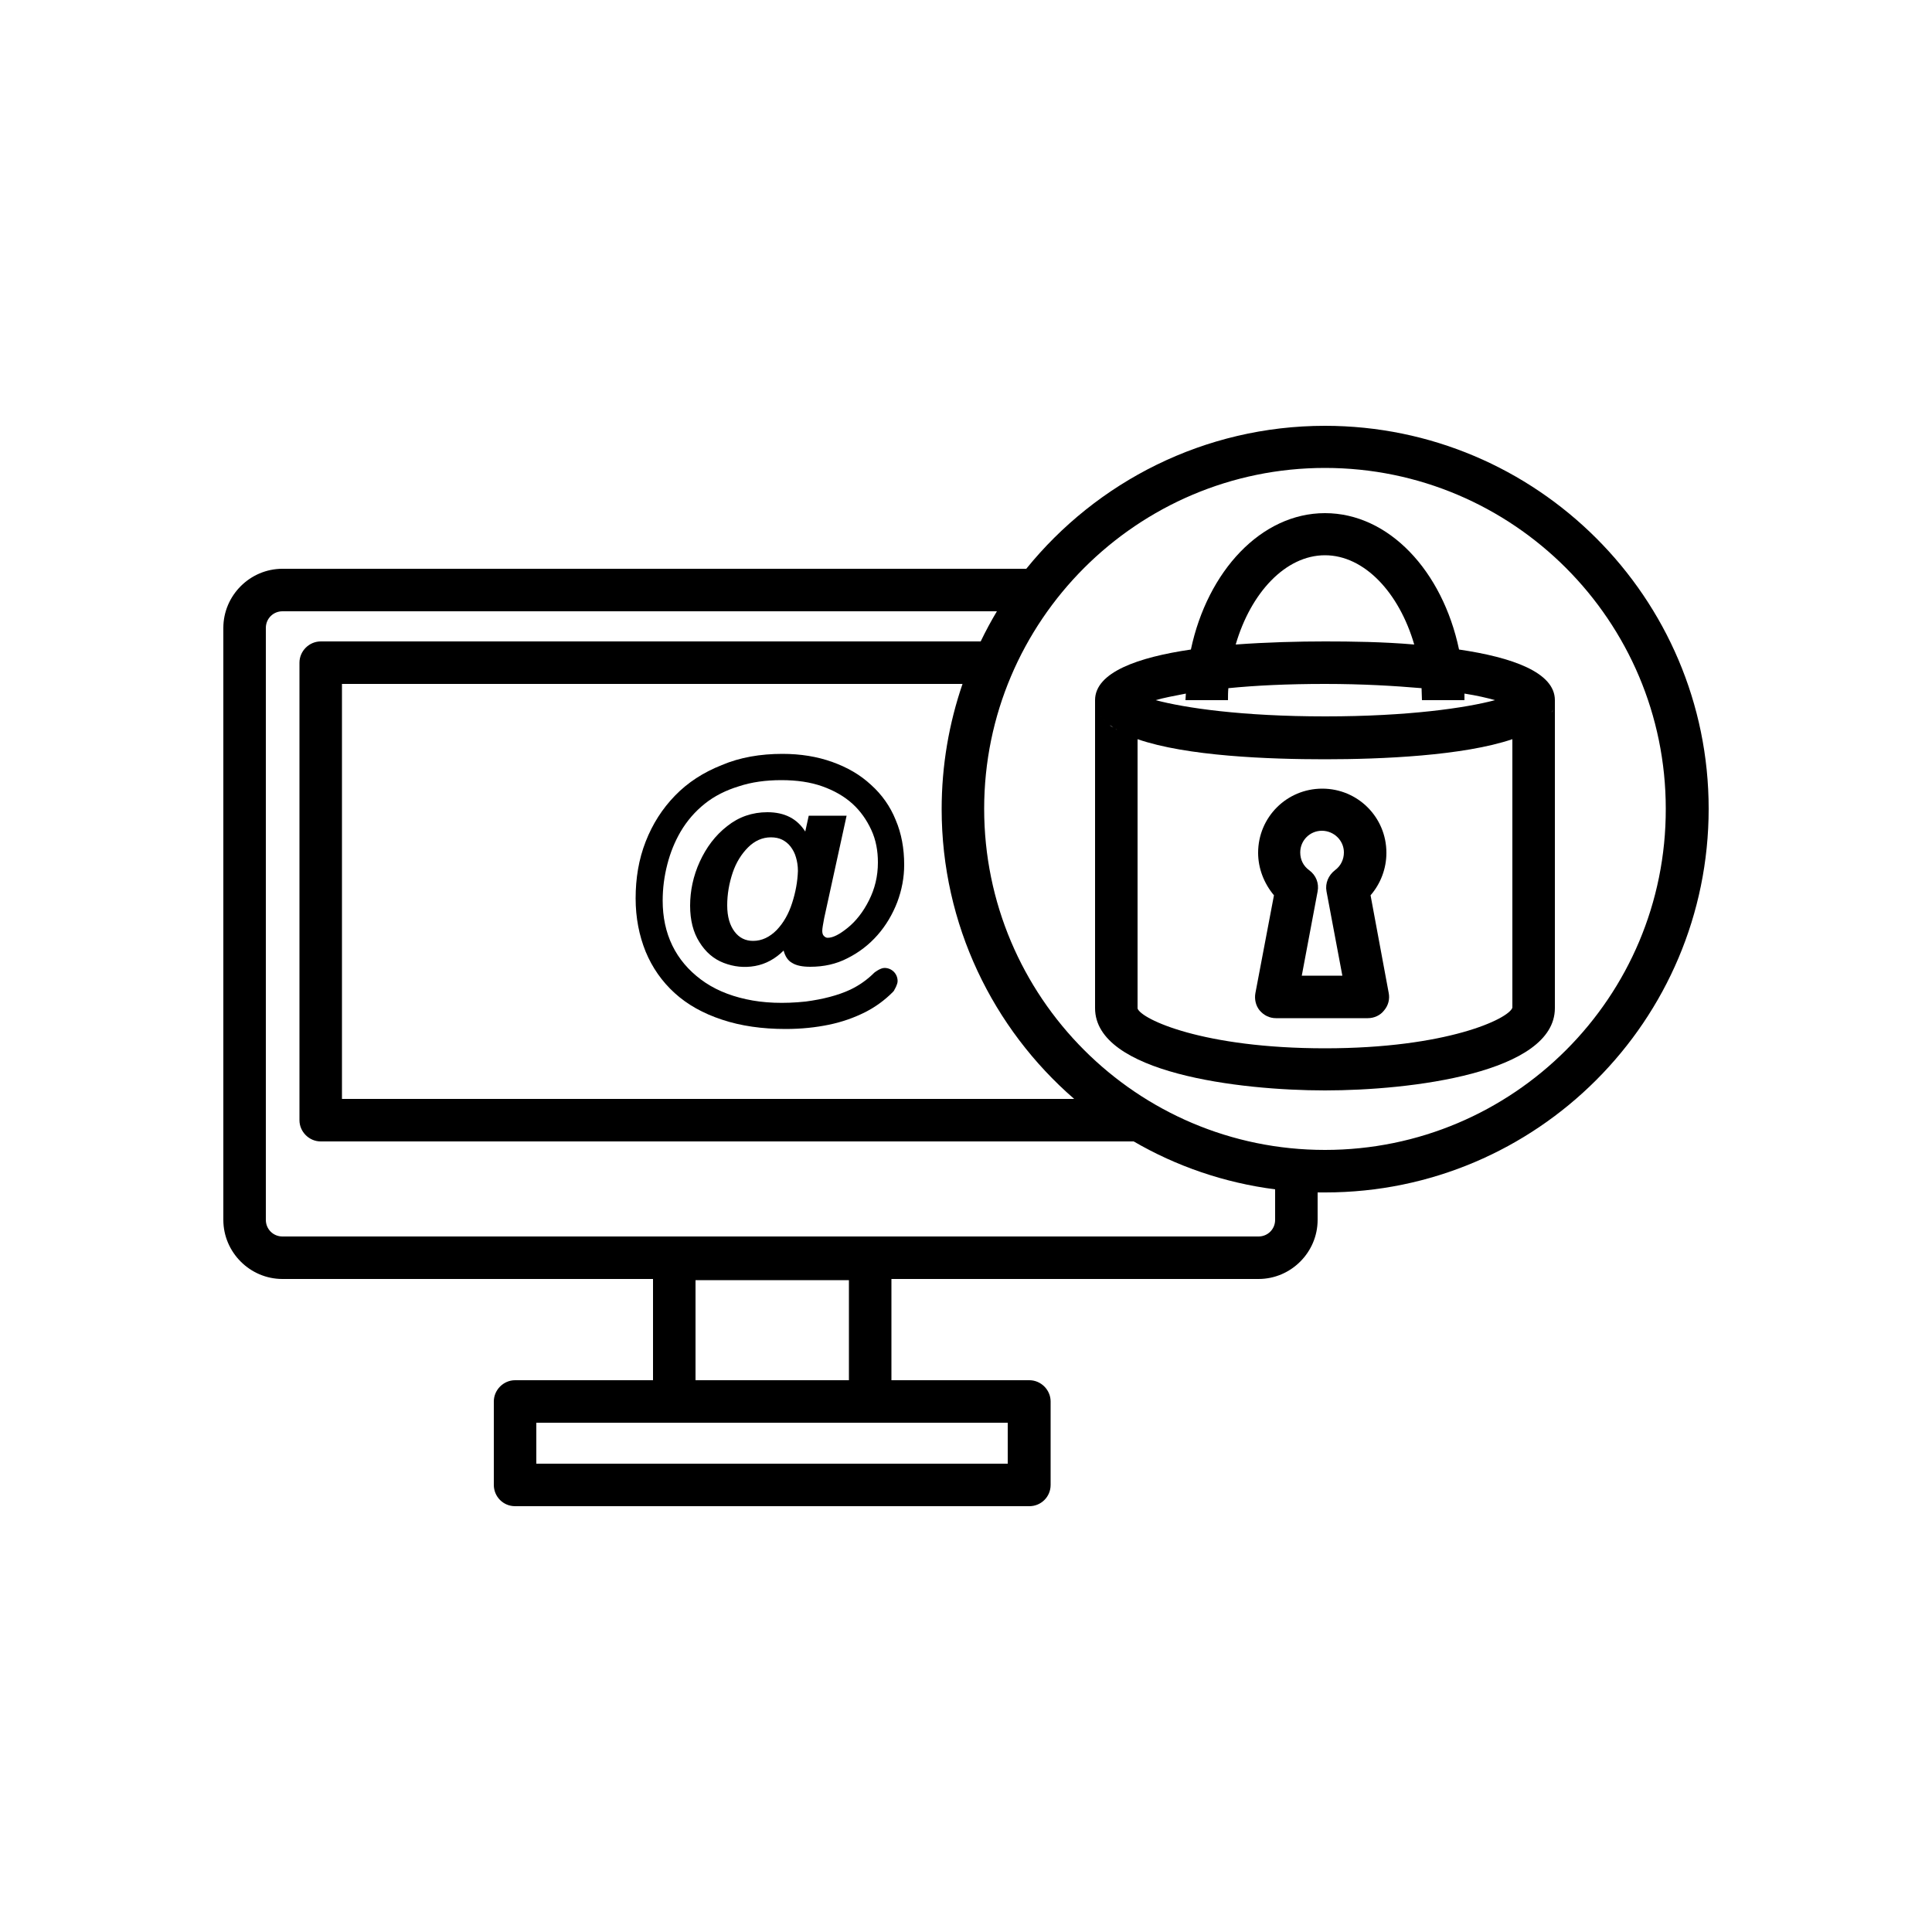
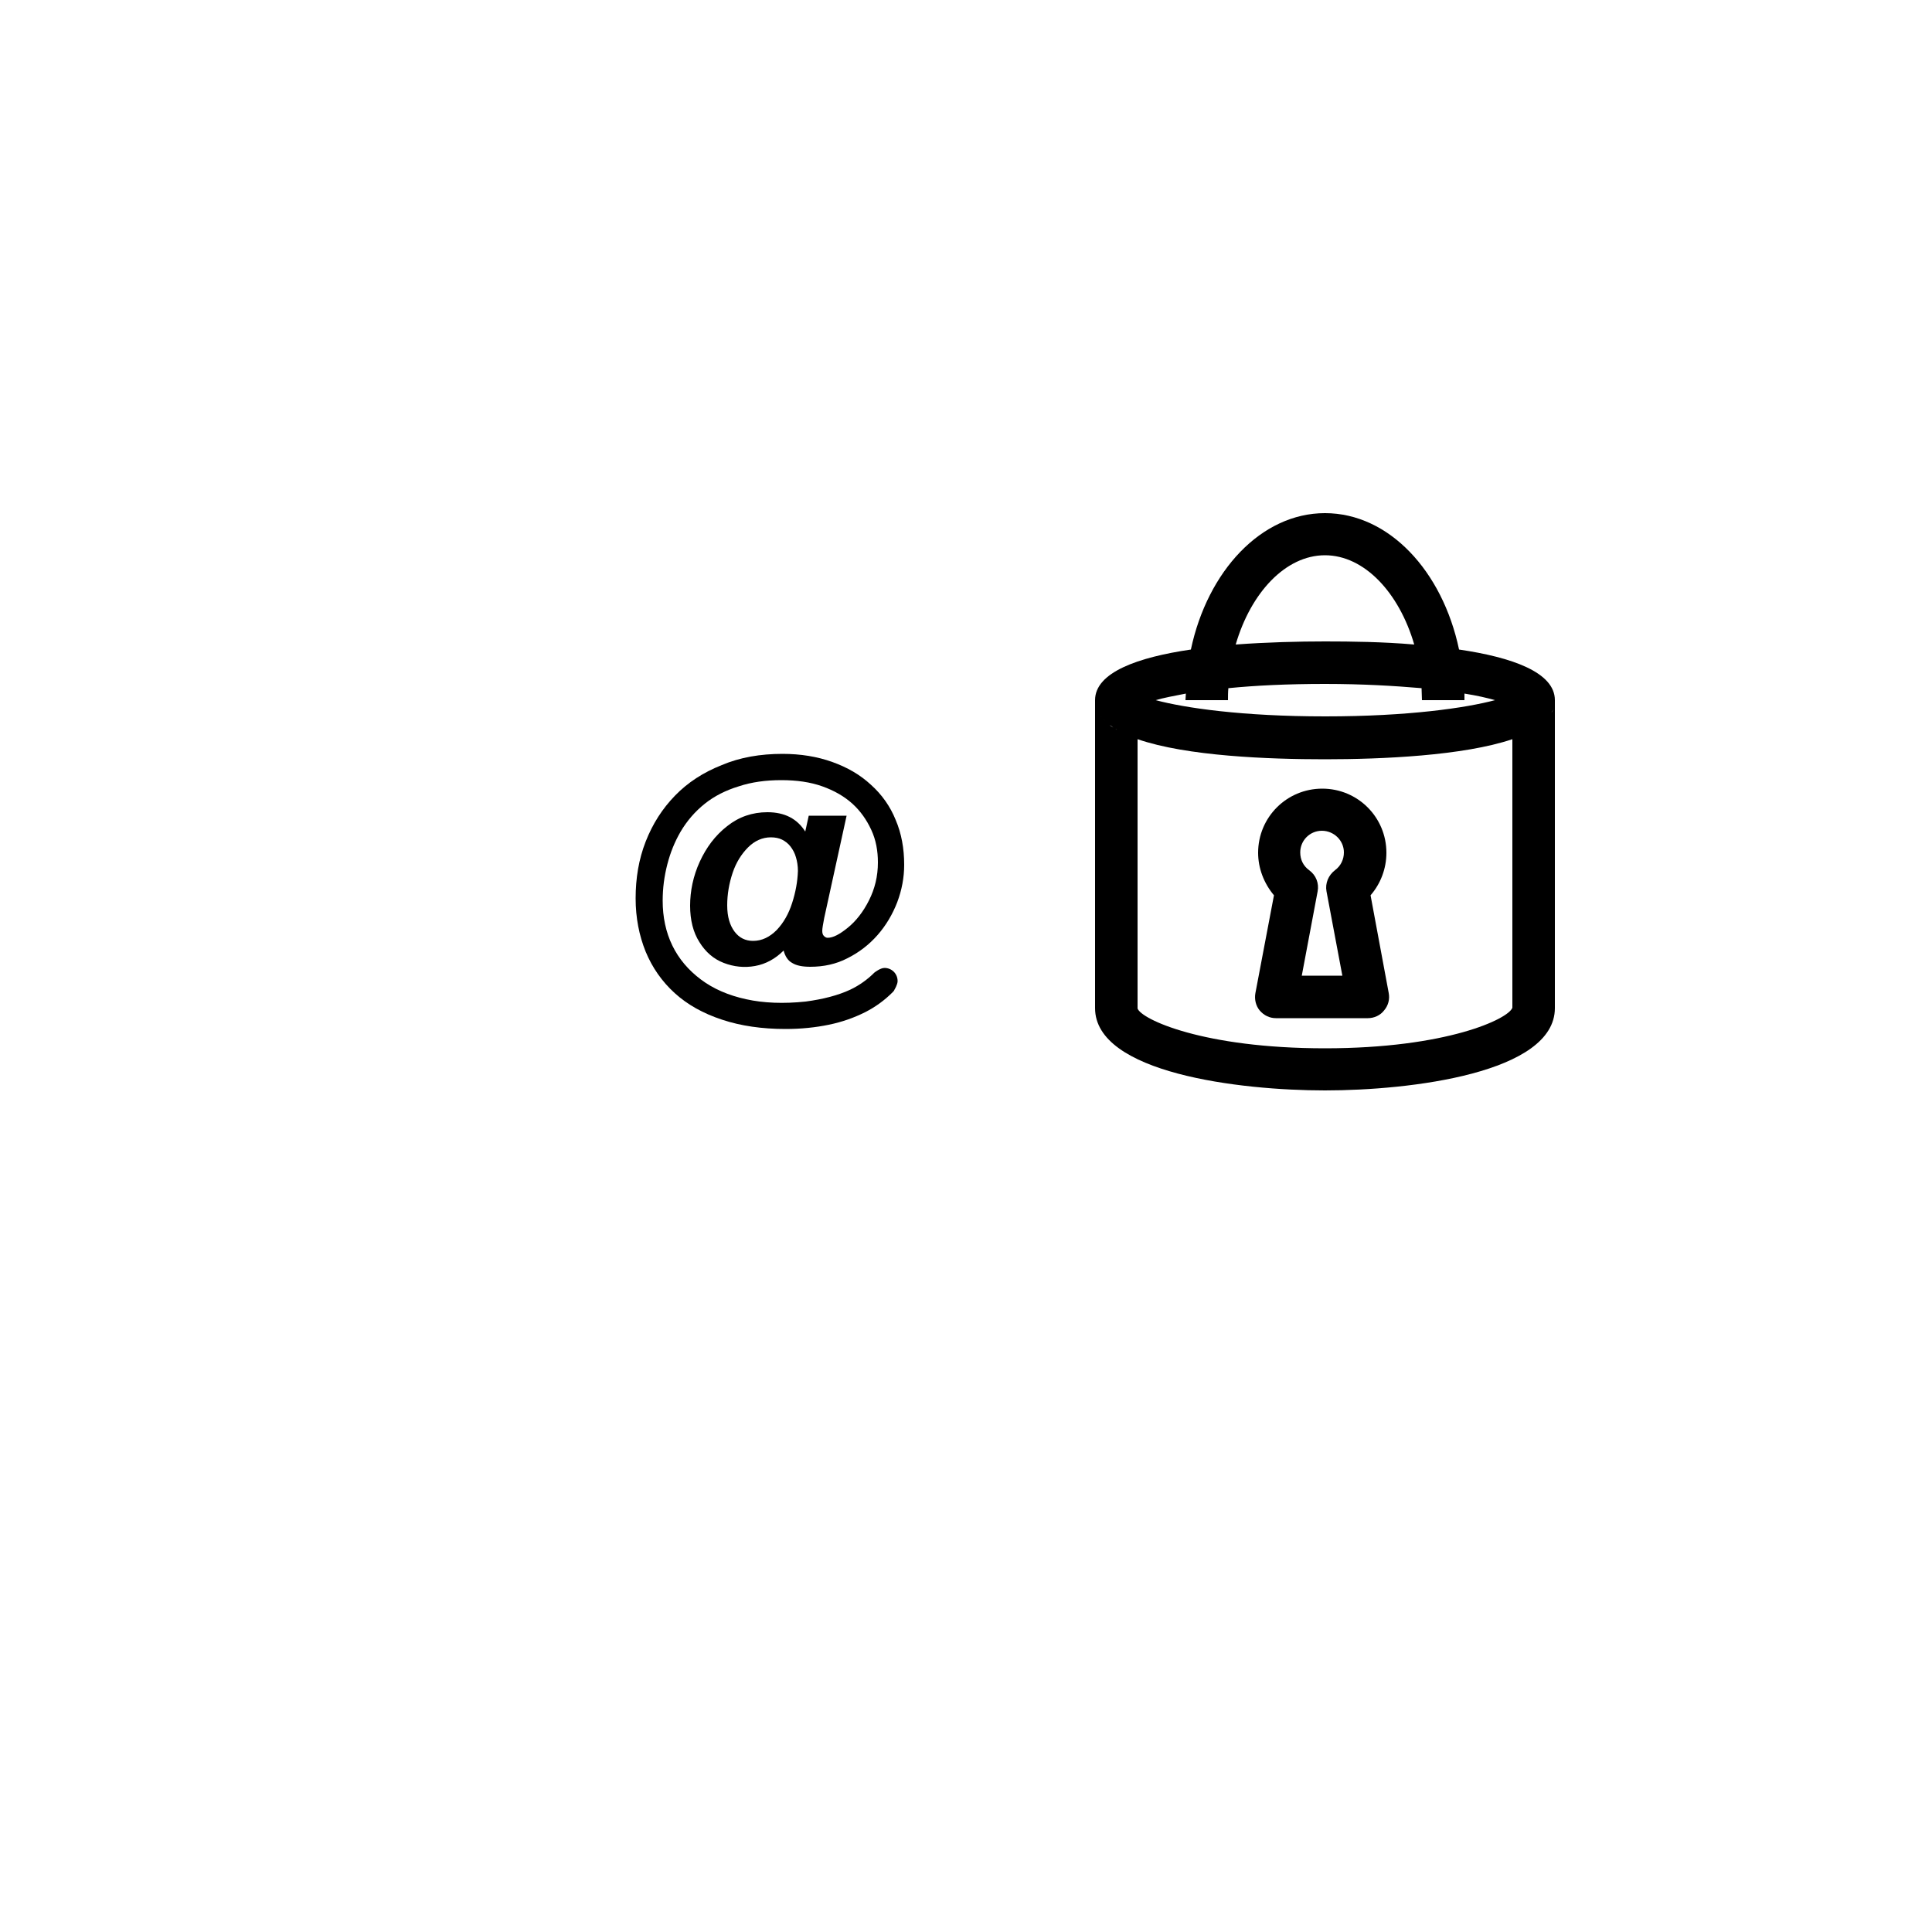
<svg xmlns="http://www.w3.org/2000/svg" version="1.0" viewBox="0 0 500 500">
  <style>.st0{display:none}.st1{display:inline}</style>
  <g id="_x37_._Seamless_integration:" class="st0">
    <g class="st1">
      <path d="M183.1 383.3h133.4c3.3 0 6-2.7 6-6 0-2.3-1.3-4.3-3.1-5.3l-32.7-24c-1-.7-2.3-1.2-3.5-1.2h-66.7c-1.3 0-2.5.4-3.6 1.2l-33.3 24.3c-2.1 1.5-3 4.3-2.2 6.7.8 2.6 3.1 4.3 5.7 4.3zm35.3-24.3h62.8l16.8 12.3h-96.4l16.8-12.3zM376.5 393.5H123c-3.3 0-6 2.7-6 6s2.7 6 6 6h253.5c3.3 0 6-2.7 6-6 .1-3.2-2.7-6-6-6zM412.5 94.4H87.8c-11.1 0-20.1 9-20.1 20.1v186.8c-.3.7-.4 1.4-.4 2.1v13.1c0 11.1 9 20.1 20.1 20.1h324.7c11.1 0 20.1-9 20.1-20.1v-10.8c.3-.7.4-1.4.4-2.1V114.5c.1-11.1-9-20.1-20.1-20.1zm7.7 222.1c0 4.4-3.6 8.1-8.1 8.1H87.4c-4.4 0-8-3.6-8-8.1v-6.9h340.8v6.9zm.4-19.1H79.8V114.5c0-4.4 3.6-8 8.1-8h324.7c4.4 0 8.1 3.6 8.1 8v182.9z" />
      <path d="M253.5 217c.2-.5.5-1.1.7-1.6.1-.1.1-.3.2-.4 3.2-8 5-16.8 5-25.9 0-9.2-1.8-18-5.1-26.1 0-.1-.1-.2-.1-.3-.3-.8-.6-1.5-1-2.2-.2-.4-.4-.8-.5-1.2-.2-.4-.4-.9-.6-1.3-.3-.7-.7-1.4-1.1-2.1-.1-.1-.1-.2-.2-.3-3.1-5.7-7.1-11.1-11.9-15.9-12.2-12.2-28.2-19.3-45.4-20.3h-.4c-1.2-.1-2.4-.1-3.6-.1-1.2 0-2.4 0-3.6.1h-.4c-17.1 1-33.1 8.1-45.4 20.3-22 22-26.7 55.2-12.2 82.2l-13.7 13.7-14.6 14.6c-3.8 3.9-5.9 8.9-5.9 14.4 0 5.4 2.1 10.5 5.9 14.4 3.9 3.8 8.9 5.9 14.3 5.9 5.5 0 10.5-2.1 14.4-5.9l14.5-14.6 13.7-13.7c5.4 2.9 11.2 5.1 17.2 6.4.2.1.5.1.7.2.4.1.7.2 1.1.2.4.1.9.2 1.3.3.3 0 .5.1.8.1.5.1 1.1.2 1.6.3.2 0 .4.1.6.1.6.1 1.2.2 1.8.2.2 0 .3 0 .5.1.6.1 1.3.1 2 .2h.4c.7 0 1.4.1 2.1.1H190.4c18.1-.3 35.2-7.5 48-20.4 5.8-5.8 10.4-12.4 13.7-19.5v-.1c.9-.7 1.1-1.3 1.4-1.9zm-7.7-14.8c-.1.2-.1.5-.2.7-.1.3-.1.5-.2.8-1.1 4.1-2.6 8-4.6 11.8h-12.6c2.2-6.5 3.6-13.3 4.1-20.4H247c-.3 2.3-.7 4.7-1.2 7.1zm1.2-19.3h-14.7c-.6-7-2.1-13.9-4.4-20.4h12.9c1.8 3.5 3.3 7.1 4.3 11 .9 3.1 1.5 6.3 1.9 9.4zm-51.3 32.5V195h24.6c-.6 7.1-2.3 14-4.9 20.4h-19.7zm13.1 12.1c-3.6 5.4-8.1 10.2-13.2 14.4v-14.4h13.2zm6.1-65c2.8 6.4 4.6 13.3 5.2 20.4h-24.5v-20.4h19.3zm-19.2-12v-13.7c4.8 4 9.1 8.6 12.6 13.7h-12.6zm16.3-14.7c7.9 3.3 14.9 8.4 20.5 14.7h-10c-3-5.3-6.4-10.2-10.5-14.7zm10.9 91.7h9.5c-5.3 6-11.9 10.8-19.3 14.1 3.9-4.3 7.1-9.1 9.8-14.1zm-58.6-12.1c-2.8-6.5-4.7-13.3-5.3-20.4h24.6v20.4h-19.3zm19.3 12.1v13.3c-4.8-4-9-8.4-12.4-13.3h12.4zm-32.3-65c-2.3 6.5-3.8 13.4-4.4 20.4h-14.7c.8-7.3 2.9-14.2 6.2-20.4h12.9zm-4.5-12c5.6-6.3 12.6-11.3 20.5-14.7-4 4.5-7.5 9.4-10.4 14.7h-10.1zm.1 44.5c.5 7 2.1 13.9 4.5 20.4h-13c-3.2-6.2-5.4-13.1-6.2-20.4h14.7zm10 32.5c3 5.3 6.6 10.3 10.8 14.9-3.4-1.4-6.7-3.1-9.7-5.1l-2.1-1.5c-1-.7-1.9-1.4-2.8-2.1-.3-.3-.6-.6-.9-.8-1.9-1.6-3.7-3.4-5.3-5.3h10zm2.1-44.6c.7-7.1 2.5-14 5.2-20.4h19.3v20.4H159zm11.9-32.4c3.5-5.1 7.8-9.7 12.7-13.7v13.7h-12.7zM120 270.3c-3.1 3.1-8.6 3.1-11.7 0-1.6-1.5-2.4-3.6-2.4-5.8s.8-4.3 2.4-5.8l6.2-6.2c1.3 2.2 3 4.4 5.1 6.5s4.3 3.8 6.6 5.1l-6.2 6.2zm15.3-15.3c-1.2-.3-4-1.4-7.1-4.6-3.1-3.1-4.3-5.9-4.6-7.1l11.2-11.2.1.1c1.7 2.2 3.5 4.2 5.4 6.1 1.9 1.9 4 3.7 6.1 5.4l.1.1-11.2 11.2zM386.5 137.4h-95.8c-3.3 0-6 2.7-6 6s2.7 6 6 6h95.8c3.3 0 6-2.7 6-6 0-3.4-2.7-6-6-6zM290.7 179.9h80.6c3.3 0 6-2.7 6-6s-2.7-6-6-6h-80.6c-3.3 0-6 2.7-6 6-.1 3.3 2.6 6 6 6zM386.5 198.2h-95.8c-3.3 0-6 2.7-6 6s2.7 6 6 6h95.8c3.3 0 6-2.7 6-6s-2.7-6-6-6zM357.5 228.5h-66.8c-3.3 0-6 2.7-6 6s2.7 6 6 6h66.8c3.3 0 6-2.7 6-6s-2.7-6-6-6z" />
    </g>
  </g>
  <g id="_x36_._Review_past_calls:" class="st0">
    <g class="st1">
      <path d="M402.9 355.5l-64.2-64.2c-.4-.4-.9-.9-1.5-1.2-2.1-1.5-4.7-2.4-7.6-2.4-6.1 0-13.7 4-20.8 9.6l-7.6-7.6c42-47.9 40.2-121-5.5-166.6-23-23.1-53.7-35.8-86.3-35.8-32.6 0-63.2 12.7-86.3 35.8-23 23-35.7 53.6-35.7 86.2s12.7 63.3 35.7 86.3c23 23 53.7 35.7 86.3 35.7 29.9 0 58.1-10.7 80.4-30.2l7.5 7.5c-3.3 4.1-6.1 8.4-7.7 12.3-3.3 7.8-1.7 12.9.3 15.8.1.1.2.2.2.4.4.5.8 1 1.2 1.4l64.2 64.2c6.3 6.3 14.7 9.8 23.6 9.8 9 0 17.4-3.5 23.7-9.8 6.3-6.3 9.8-14.7 9.8-23.6 0-8.8-3.4-17.2-9.7-23.6zm-118.6-71.2c-20 20-46.6 31-74.9 31-28.3 0-54.9-11-74.9-31-20-20-31-46.6-31-74.9 0-28.3 11-54.9 31-74.9 20-20 46.6-31 74.9-31 28.3 0 54.9 11 74.9 31 41.3 41.3 41.3 108.5 0 149.8zm21.8 33.2l3.2 3.2 11.4-11.4-3.2-3.2c5.6-4.2 10.2-5.9 12.4-6-.1 2.6-2.9 10-11.3 18.4-8.2 8.2-15.4 11.2-18.5 11.3 0-1.9 1.6-6.6 6-12.3zm88.2 76.9c-4 4-9.4 6.2-15.1 6.2-5.7 0-11.1-2.2-15.1-6.2l-54.7-54.7c5.7-2.5 11.9-6.9 17.7-12.6 5.6-5.6 10.1-11.9 12.6-17.7l54.7 54.7c4 4 6.3 9.4 6.3 15.1-.1 5.7-2.3 11.1-6.4 15.2z" />
      <path d="M284.2 156.8c-2.6-3.7-5.4-7.1-8.6-10.4-.5-.5-1-1.1-1.5-1.6-17.3-17.3-40.2-26.8-64.7-26.8-24.4 0-47.4 9.5-64.7 26.8-17.3 17.3-26.8 40.3-26.8 64.7 0 17.3 4.8 33.8 13.7 48.1 2.4 3.8 5 7.5 8 11 1.6 1.9 3.3 3.8 5.1 5.6C162 291.5 185 301 209.4 301c24.5 0 47.4-9.5 64.7-26.8 17.3-17.3 26.8-40.3 26.8-64.7 0-19.2-5.9-37.4-16.7-52.7zm-146.1 87.5c-5.3-10.7-8.1-22.6-8.1-34.9 0-21.2 8.3-41.1 23.2-56.2 15-15 35-23.3 56.2-23.3s41.2 8.3 56.2 23.3c1.7 1.7 3.2 3.4 4.7 5.2l-23.7 53.8-24.6-34.9c-1.3-1.8-3.4-2.8-5.7-2.5-2.2.3-4.1 1.7-4.9 3.8l-27.5 70.8-23-31.6c-1.2-1.7-3.3-2.6-5.4-2.4-2.1.2-4 1.4-4.9 3.3l-12.5 25.6zm127.4 21.3c-15 15-34.9 23.2-56.2 23.2s-41.2-8.3-56.2-23.2c-2.9-2.9-5.4-5.9-7.7-9.1L157 233l23.6 32.4c1.3 1.8 3.5 2.7 5.7 2.4 2.2-.3 4-1.7 4.9-3.8l27.4-70.6 24.3 34.4c1.2 1.8 3.4 2.8 5.5 2.5 2.1-.2 4-1.6 4.9-3.5l25-56.8c6.8 11.9 10.5 25.3 10.5 39.3 0 21.3-8.3 41.3-23.3 56.3z" />
    </g>
  </g>
  <g id="_x35_._Multi-factor:_VoxEQ" class="st0">
    <g class="st1">
      <path d="M311.2 198.7c0 3.4 2.8 6.2 6.2 6.2h72.3c3.4 0 6.2-2.8 6.2-6.2 0-3.4-2.8-6.2-6.2-6.2h-72.3c-3.4 0-6.2 2.8-6.2 6.2zM361.3 165.6c0-3.4-2.8-6.2-6.2-6.2H306c-3.4 0-6.2 2.8-6.2 6.2 0 3.4 2.8 6.2 6.2 6.2h49.1c3.4 0 6.2-2.7 6.2-6.2zM389.7 225.6h-57.2c-3.4 0-6.2 2.8-6.2 6.2 0 3.4 2.8 6.2 6.2 6.2h57.2c3.4 0 6.2-2.8 6.2-6.2 0-3.5-2.8-6.2-6.2-6.2zM389.7 258.6h-67.5c-3.4 0-6.2 2.8-6.2 6.2 0 3.4 2.8 6.2 6.2 6.2h67.5c3.4 0 6.2-2.8 6.2-6.2 0-3.4-2.8-6.2-6.2-6.2zM389.7 291.7h-82.1c-3.4 0-6.2 2.8-6.2 6.2 0 3.4 2.8 6.2 6.2 6.2h82.1c3.4 0 6.2-2.8 6.2-6.2 0-3.4-2.8-6.2-6.2-6.2z" />
      <path d="M423 167.6c-.1-.5-.3-1-.6-1.5 0-.1-.1-.2-.2-.4-.3-.4-.6-.9-1-1.3l-35-35c-.4-.4-.8-.7-1.3-1-.1-.1-.2-.1-.3-.2-.8-.4-1.8-.6-2.7-.6H263.4c-.3 0-.6 0-.8.1.3.4.7.8 1 1.2-17.2-20.9-41.3-31.1-65.1-33.6V86c0-3.4-2.8-6.2-6.2-6.2-3.4 0-6.2 2.8-6.2 6.2v8.6c-1.9 0-3.5 0-4.8.1h-1.7c-1.5 0-4.5.1-8.6.4V86c0-3.4-2.8-6.2-6.2-6.2-3.4 0-6.2 2.7-6.2 6.2v10.6c-30.3 5.2-81.3 24-81.7 92.3v.6c0 54.2 15.4 73 27.8 88.2 4.2 5.2 7.9 9.6 10.3 14.9 12.8 28.4 5.6 59.9 5.4 60.5-.5 2.1.1 4.3 1.6 5.9 9.7 9.7 29.7 14.9 50.8 15.8 3.5 25.6 25.5 45.4 52.1 45.4h66.5c29.1 0 52.7-23.6 52.7-52.7v-1.2c10.7-2.4 19.2-10.9 21.6-21.6H417c3.4 0 6.2-2.8 6.2-6.2V168.8c-.1-.4-.1-.8-.2-1.2zm-34.9-18.8l13.8 13.8h-13.8v-13.8zm-114 39c.1 2.6 2.3 13.7 25.1 49.2 0 0 .8 1.5.6 2.5-.2 1-1.5 1.9-2.3 2.4-9 5.2-19.9 9.5-20.1 9.5-2.6 1-4.2 3.6-3.9 6.4 0 .3 2.9 27.3.4 40.4-.7 3.6-11.3 7.5-29.4 7.5h-2.9c-.1 0-.7-.1-1.5-.1-10.9 0-14.8 6.1-14.8 11.3v34.7c-8.1 6.3-24 9.8-40.7 10.4V258.3c31.2-3.1 55.7-29.5 55.7-61.6 0-27.1-17.6-50.2-42-58.6v-30.4c25.1 3.2 68.4 17.6 75.8 80.1zM171 147.9c2.5-.4 5-.7 7.6-.7 2.6 0 5.1.3 7.6.7v12.8c-2.5-.5-5-.8-7.6-.8-2.6 0-5.1.3-7.6.8v-12.8zm7.5 24.4c13.5 0 24.4 11 24.4 24.5s-11 24.5-24.4 24.5c-13.5 0-24.5-10.9-24.5-24.5.1-13.5 11.1-24.5 24.5-24.5zm-19.9-6.5c-10.2 6.6-16.9 18-16.9 30.9 0 20.3 16.5 36.8 36.8 36.8 20.3 0 36.9-16.5 36.9-36.8 0-13-6.7-24.4-16.9-30.9v-14.4c17.4 7.7 29.6 25.1 29.6 45.3 0 27.3-22.2 49.5-49.5 49.5s-49.5-22.2-49.5-49.5c0-20.2 12.2-37.6 29.6-45.3v14.4zm21-58.7h2.1c1.2 0 2.7-.1 4.4-.1v28.4c-2.5-.3-5-.5-7.6-.5-2.6 0-5.1.2-7.6.5v-27.9c3.8-.4 6.7-.4 8.7-.4zm-53.3 180.4c-3-6.8-7.4-12.1-12-17.7-11.7-14.3-25-30.6-25-80.3v-.5c.3-58 41.8-75 69.2-79.9v29.1c-24.4 8.4-42 31.4-42 58.6 0 32.1 24.5 58.5 55.7 61.6v103.8c-15.9-.7-31-4-39.1-9.9 1.9-10.1 5.2-38.2-6.8-64.8zm165.1 120.3H225c-19.7 0-36.2-14.3-39.6-33 20.9-.9 40.9-6.1 50.6-15.8 1.2-1.2 1.8-2.8 1.8-4.4v-36.2c.6-.1 1.3-.2 2.3-.2h.7s1.4.1 3.6.1c4.1 0 8.4-.2 12.7-.6v21c0 3.4 2.8 6.2 6.2 6.2H310c2.4 10.7 10.9 19.2 21.6 21.6v1.2c.1 22-18 40.1-40.2 40.1zm18.1-70.8v-.3.3zm0 3.3v-.2.2zm28.4 14.3c-8.8 0-16-7.2-16-16 0-8.9 7.2-16.1 16-16.1 8.9 0 16 7.2 16 16.1 0 8.8-7.2 16-16 16zm72.8-22.2h-45c-2.8-12.7-14.2-22.3-27.8-22.3-13.6 0-24.9 9.5-27.8 22.3h-40.5v-17.2c8.5-2.5 15.1-7 16.6-14.6 2.1-11.4.9-30.6.2-39.4 4.3-1.8 11.2-4.9 17.4-8.6 5.6-3.3 7.6-7.5 8.2-10.4 1.4-6.5-2.2-11.8-2.5-12.1-21.3-33.3-22.9-42.9-23-43.4-2.2-18.9-7.6-34.4-15.2-47 0 .1.1.1.1.2h104.4v28.8c0 3.4 2.8 6.2 6.2 6.2h28.8v157.5zM264.4 130c.3.3.5.7.8 1-.3-.4-.5-.7-.8-1z" />
    </g>
  </g>
  <g id="_x34_._No_voice_enrollees_x2C__no_problem:" class="st0">
    <g class="st1">
      <path d="M371.9 219.1c-5.3-77.4-46.3-116.6-121.8-116.6s-116.5 39.2-121.8 116.6c-15.8.7-28 21.6-28 48.2 0 27 12.7 48.2 28.8 48.2.4 0 .7 0 1.1-.1.6.1 1.3.1 2 .1h8.9c2.6 0 5.1-.5 7.4-1.4 15.5 48.6 55.2 83.3 101.6 83.3 28.9 0 55.1-13.4 74.6-35.3h9.9c19.3 0 35.1-15.7 35.1-35.1v-11.7c-.5 0-1.1.1-1.6.1.6 0 1.3 0 1.9-.1.3.1.7.1 1 .1 16.2 0 28.8-21.2 28.8-48.2-.1-26.4-12.2-47.2-27.9-48.1zM359 303.5c-1.5 0-2.9-.4-4.2-1.1 2.5-10.8 3.8-22.1 3.8-33.7 0-8.9-.4-17.2-1.1-24.9v-.6c-.1-.9-.2-1.8-.3-2.6v-.1c-.3-3-.7-6-1.1-8.8.9-.3 1.8-.5 2.8-.5 1.5 1.3 3.5 2.1 5.6 2h.3v70.4H359zM161.3 235c-.8-3.2-2.3-6.2-4.4-8.6 1.1-6 2.4-11.5 4-16.6.1-.2.2-.4.2-.6.4-1.3.8-2.5 1.3-3.7.3-.9.7-1.8 1-2.7l.6-1.5c14.2-33.7 42.2-43.3 80-44.2h.6c1.8 0 3.5-.1 5.3-.1 24.3 0 44.7 3 60.4 12.7 15.3 9.8 27.2 26.9 32.7 56.7-2 2.4-3.5 5.3-4.3 8.5-11.8-5.1-20.1-17-20.1-30.9 0-2.1-1.1-4.1-2.9-5.2-1-.6-2-.9-3.1-.9-1 0-1.9.2-2.8.7-33 17-86.8 17-119.8 0-1.9-1-4.1-.9-5.9.2-1.8 1.1-2.9 3.1-2.9 5.2.1 14-8.2 25.9-19.9 31zm88.8-116.4c67.1 0 100.8 32.1 105.7 100.7l-1.8.3c-12.8-60-51.2-72.9-93.4-74.5h-.2c-1.5-.1-3.1-.1-4.6-.1-.2 0-.4 0-.7-.1h-10.3c-.2 0-.4.1-.7.1-1.5 0-3.1.1-4.6.1h-.4c-42.1 1.7-80.5 14.6-93.3 74.5-.5-.1-1-.2-1.6-.3 5.1-68.6 38.9-100.7 105.9-100.7zM141 303.5h-5.9V238h.7c3.9 0 7.1-2.7 7.9-6.4.1 0 .1 0 .2.1v.3c0 .2-.1.3-.1.4-.4 2.4-.6 4.9-.9 7.5 0 .4-.1.7-.1 1.1-.1.6-.2 1.3-.2 1.9-.1.3-.1.6-.1.9v.2c-.7 7.7-1.1 15.9-1.1 24.8 0 11.7 1.3 23 3.8 33.7-1.2.6-2.7 1-4.2 1zm109 81.9c-42.4 0-78.6-33.3-91.5-79.4 2.1-3.3 3.4-7.1 3.4-11.3v-47.1c15.5-4.9 27.4-18.1 30.6-34.5 33.5 13.7 81.5 13.7 115 0 3.3 16.4 15.2 29.6 30.7 34.5v47.1c0 4.1 1.2 8 3.3 11.2-4.7 16.8-12.4 31.8-22.4 44.2h-52.7c-2.5-6.6-8.8-11.4-16.3-11.4-9.6 0-17.4 7.8-17.4 17.4 0 9.6 7.8 17.4 17.4 17.4 7.5 0 13.9-4.8 16.3-11.4h41.4c-16.2 14.7-36.2 23.3-57.8 23.3zm5.1-27.6c-.7 2.1-2.7 3.7-5.1 3.7-3 0-5.4-2.4-5.4-5.4 0-3 2.4-5.3 5.4-5.3 2.4 0 4.4 1.5 5.1 3.7-.2.5-.2 1.1-.2 1.7-.1.5 0 1.1.2 1.6zm102.4-42.3v11.7c0 12.7-10.3 23-23 23h-.4c7.4-10.7 13.3-22.8 17.5-36 2.3.9 4.8 1.4 7.4 1.4-.5-.1-1-.1-1.5-.1z" />
      <path d="M239.9 281.4c2.1 0 4.1-.8 5.7-2.3 3.1-3.1 3.1-8.2 0-11.4l-22-22c-.4-.4-.8-.7-1.2-1l-.6-.3c-.3-.2-.5-.3-.8-.4-.3-.1-.5-.2-.8-.3-.2-.1-.5-.2-.7-.2-1-.2-2.1-.2-3.2 0-.2 0-.4.1-.7.2-.3.1-.5.1-.8.3-.3.1-.5.3-.8.4l-.6.3c-.4.3-.8.6-1.2 1l-22 22c-3.2 3.1-3.2 8.2 0 11.4 3.1 3.1 8.2 3.1 11.3 0l8.3-8.3v42.8c0 4.5 3.6 8 8.1 8 4.4 0 8-3.6 8-8v-42.8l8.3 8.3c1.6 1.5 3.6 2.3 5.7 2.3zM276.5 319.2c.4.4.8.7 1.2 1l.6.3c.2.2.5.3.8.4.2.1.5.2.8.3.2.1.5.2.7.2.5.1 1.1.2 1.6.2s1.1-.1 1.6-.2c.3 0 .5-.1.7-.2.3-.1.5-.1.8-.3.3-.1.5-.3.8-.4l.6-.3c.4-.3.8-.6 1.2-1l22-22c3.1-3.1 3.1-8.2 0-11.4-3.1-3.1-8.2-3.1-11.4 0l-8.3 8.3v-42.8c0-4.4-3.6-8-8-8s-8 3.6-8 8v42.8l-8.3-8.3c-3.1-3.1-8.2-3.1-11.4 0-3.1 3.1-3.1 8.2 0 11.4l22 22z" />
    </g>
  </g>
  <g id="_x33_._Language_agnostic_x2C__text_independence_and_real_time:" class="st0">
    <g class="st1">
-       <path d="M372.3 245.4c-23-36-24.7-46.3-24.8-46.8-10.7-91.3-84.6-98.4-107-98.4-2 0-3.8.1-5.2.1h-1.9c-11.2 0-109.1 2.8-109.6 100.6v.6c0 57.9 16.5 78.1 29.7 94.3 4.6 5.6 8.5 10.4 11.1 16.2 13.8 30.4 6.2 64.1 5.9 65.3-.5 2 .1 4.2 1.6 5.7 11.3 11.3 36 17 60.7 17 24.7 0 49.4-5.7 60.7-17 1.1-1.1 1.7-2.7 1.7-4.3v-39.4c.8-.2 2.4-.5 3.9-.4 0 0 1.5.1 3.9.1 18.5 0 41.2-3.2 44.1-18.4 2.3-12.4.9-33.3.1-42.6 4.6-1.9 12.2-5.3 19.1-9.3 5.8-3.4 7.9-7.7 8.5-10.8 1.4-6.6-2.3-12.1-2.5-12.5zm-9.3 10c-.3 1.2-1.7 2.2-2.8 2.9-9.7 5.6-21.5 10.2-21.6 10.3-2.5 1-4.1 3.5-3.8 6.3.1.3 3.1 29.4.5 43.5-.8 4.2-12.2 8.5-32.3 8.5-1.9 0-3.1 0-3.1-.1-.1 0-.7-.1-1.5-.1-11.2 0-15.2 6.2-15.2 11.6v37.6c-19.6 15.8-80.1 15.9-100.3.4 2.8-12.9 4.9-42.6-7.3-69.5-3.3-7.2-7.9-12.8-12.8-18.8-12-14.7-27-33-27-86.7v-.6c.4-84.2 81.3-88.4 97.5-88.4.5 0 1.3 0 2.2-.1 1.3 0 3-.1 4.9-.1 19.9 0 85.5 6.3 95 87.4.1 1.9 1.9 13.5 26.8 52.5.3.5 1.1 2.1.8 3.4z" />
      <path d="M234.6 129.6c-41.6 0-75.4 27.7-75.4 61.7 0 34.1 33.8 61.8 75.4 61.8 5.6 0 11.2-.5 16.7-1.5l35.8 20.9c.9.6 2 .8 3 .8 1.2 0 2.4-.4 3.4-1.1 1.9-1.4 2.9-3.7 2.5-5.9l-5.5-33.6c12.6-11.3 19.4-25.9 19.4-41.4.1-34-33.7-61.7-75.3-61.7zm45.7 96.1c-1.7 1.4-2.5 3.5-2.1 5.6l3.9 24.3-26.7-15.6c-.9-.5-2-.8-3-.8-.4 0-.8.1-1.2.2-5.4 1.1-10.9 1.7-16.5 1.7-34.9 0-63.3-22.3-63.3-49.7 0-27.4 28.4-49.7 63.3-49.7S298 164 298 191.4c0 12.7-6.3 24.9-17.7 34.3z" />
      <path d="M234.6 175.1c-7.3 0-13.2 5.9-13.2 13.2 0 7.3 5.9 13.3 13.2 13.3 7.3 0 13.3-6 13.3-13.3 0-7.3-6-13.2-13.3-13.2zm0 18.4c-2.9 0-5.2-2.3-5.2-5.2 0-2.9 2.3-5.2 5.2-5.2 2.9 0 5.2 2.3 5.2 5.2 0 2.9-2.3 5.2-5.2 5.2zM271 175.1c-7.3 0-13.2 5.9-13.2 13.2 0 7.3 5.9 13.3 13.2 13.3 7.3 0 13.2-6 13.2-13.3 0-7.3-5.9-13.2-13.2-13.2zm0 18.4c-2.9 0-5.2-2.3-5.2-5.2 0-2.9 2.3-5.2 5.2-5.2 2.9 0 5.2 2.3 5.2 5.2 0 2.9-2.3 5.2-5.2 5.2zM198.3 175.1c-7.3 0-13.2 5.9-13.2 13.2 0 7.3 5.9 13.3 13.2 13.3 7.3 0 13.2-6 13.2-13.3 0-7.3-5.9-13.2-13.2-13.2zm0 18.4c-2.9 0-5.2-2.3-5.2-5.2 0-2.9 2.3-5.2 5.2-5.2 2.9 0 5.2 2.3 5.2 5.2 0 2.9-2.4 5.2-5.2 5.2z" />
    </g>
  </g>
  <g id="_x32_._Privacy_preserving_x2C__customer_first_approach:">
    <path d="M219.1 211.1h-9.8l-.9 4.1c-2.1-3.3-5.3-5-9.8-5-3.9 0-7.4 1.2-10.4 3.6-3.1 2.4-5.4 5.5-7.1 9.2-1.7 3.7-2.5 7.6-2.5 11.4 0 3.7.8 6.9 2.4 9.4 1.6 2.6 3.7 4.4 6.3 5.4s5.3 1.3 8.1.8 5.3-1.9 7.4-4c.4 1.5 1.1 2.6 2.2 3.2 1.1.7 2.7 1 4.7 1 3.5 0 6.7-.7 9.6-2.2 3-1.5 5.6-3.5 7.8-6s3.9-5.4 5.1-8.5c1.2-3.2 1.8-6.4 1.8-9.7 0-4.2-.7-8.1-2.2-11.6-1.4-3.5-3.6-6.6-6.4-9.1-2.8-2.6-6.1-4.5-10-5.9-3.9-1.4-8.2-2.1-12.9-2.1-5.7 0-11 .9-15.7 2.9-4.8 1.9-8.8 4.5-12.1 7.9-3.3 3.4-5.8 7.3-7.6 11.9-1.8 4.6-2.6 9.5-2.6 14.7 0 5 .9 9.6 2.6 13.8 1.7 4.1 4.2 7.7 7.5 10.7 3.3 3 7.4 5.3 12.3 6.9 4.8 1.6 10.3 2.4 16.4 2.4 4.1 0 7.8-.4 11.2-1.1 3.4-.7 6.5-1.8 9.3-3.2 2.8-1.4 5.2-3.2 7.2-5.2.2-.2.4-.4.5-.7 0 0 .8-1.3.8-2.2 0-1.9-1.5-3.4-3.4-3.4-1.1 0-2.6 1.2-2.6 1.2-1.8 1.8-3.9 3.3-6.2 4.4-3.2 1.5-7.1 2.5-11.6 3.1-5.7.6-10.9.4-15.4-.6-4.6-1-8.5-2.7-11.7-5.1-3.2-2.4-5.7-5.3-7.4-8.8-1.7-3.5-2.5-7.4-2.5-11.6 0-3.2.4-6.3 1.2-9.4.8-3.1 1.9-5.8 3.4-8.4 1.7-2.9 3.8-5.3 6.3-7.3s5.5-3.5 8.8-4.5c3.3-1.1 7-1.6 11-1.6s7.5.5 10.6 1.6c3.1 1.1 5.7 2.6 7.8 4.5 2.1 1.9 3.7 4.2 4.9 6.8s1.7 5.4 1.7 8.4c0 3.6-.8 6.8-2.3 9.8-1.5 3-3.4 5.4-5.5 7.1-2.1 1.7-3.8 2.6-5.2 2.6-.4 0-.7-.2-1-.5-.3-.3-.4-.8-.4-1.3 0-.6.2-1.7.5-3.3l5.8-26.5zM205 233.7c-.9 2.8-2.2 5.1-4 7-1.8 1.8-3.8 2.8-6.1 2.8-2 0-3.6-.8-4.8-2.4-1.2-1.6-1.9-3.8-1.9-6.8 0-2.9.5-5.7 1.4-8.4.9-2.7 2.3-4.9 4-6.6 1.7-1.7 3.7-2.6 5.9-2.6 1.1 0 2.1.2 2.9.6.8.4 1.6 1 2.2 1.8.6.8 1.1 1.7 1.4 2.8.3 1 .5 2.2.5 3.5-.1 2.8-.6 5.5-1.5 8.3z" />
-     <path d="M342.9 110.2c-31.2 0-59.1 14.5-77.3 37H73.1c-8.4 0-15.3 6.9-15.3 15.3v153.2c0 8.4 6.9 15.3 15.3 15.3H169v26.2h-35.7c-3 0-5.5 2.5-5.5 5.5v21.6c0 3 2.4 5.5 5.5 5.5h133.1c3 0 5.5-2.4 5.5-5.5v-21.6c0-3-2.5-5.5-5.5-5.5h-35.7V331h95c8.4 0 15.3-6.9 15.3-15.3v-7.1h2c54.7 0 99.2-44.5 99.2-99.3 0-54.6-44.5-99.1-99.3-99.1zm-82.1 258v10.6h-122v-10.6h122zm-80.8-11v-25.9h39.7v25.9H180zm150-41.5c0 2.4-1.9 4.3-4.3 4.3H73.1c-2.4 0-4.3-1.9-4.3-4.3V162.5c0-2.4 1.9-4.3 4.3-4.3H258c-1.5 2.5-2.9 5.1-4.2 7.8H83c-3 0-5.5 2.5-5.5 5.5v118.4c0 3 2.5 5.5 5.5 5.5h210.4c11 6.4 23.4 10.7 36.6 12.4v7.9zm-52-31.3H88.5V177h160.6c-3.5 10.2-5.4 21.1-5.4 32.4 0 29.9 13.3 56.8 34.3 75zm64.9 13.2c-48.7 0-88.2-39.6-88.2-88.3 0-48.6 39.6-88.2 88.2-88.2 48.7 0 88.2 39.6 88.2 88.2.1 48.8-39.5 88.3-88.2 88.3z" />
    <path d="M377.6 168.1c-4.3-20.4-18.2-35.3-34.7-35.3-16.5 0-30.4 15-34.7 35.3-13.7 2-24.8 5.9-24.8 13.1 0 .4 0 .7.1 1.1-.1-.4-.1-.7-.1-1.1v79.7c0 16.8 37.4 21.3 59.5 21.3s59.5-4.5 59.5-21.3v-79.7c0 .4 0 .7-.1 1.1.1-.4.1-.7.1-1.1 0-7.2-11.1-11.1-24.8-13.1zm22 18.7c-.2.1-.3.3-.5.4.2-.1.4-.2.5-.4zm-.9.9c-.1 0-.1 0 0 0-.1 0-.1 0 0 0zm-1.7 1c-.1 0-.1.1-.2.1.1 0 .2 0 .2-.1zm-54.1-45c10.2 0 19.2 9.7 23.1 23.1-8.1-.7-16.3-.8-23.1-.8s-15 .2-23.1.8c3.9-13.4 12.9-23.1 23.1-23.1zm-36 35.8c0 .6-.1 1.1-.1 1.7h11c0-1 0-2.1.1-3.1 7-.7 15.3-1.1 25-1.1 9.8 0 18 .5 25 1.1 0 1 .1 2.1.1 3.1h11v-1.7c3.2.5 5.8 1.1 7.9 1.7-7.5 2-22.4 4.2-43.9 4.2-21.6 0-36.4-2.2-43.9-4.2 2-.6 4.7-1.1 7.8-1.7zm-21.8 6.2c.2.3.5.6.8.8-.3-.2-.5-.5-.8-.8zm-1.5-3.1c.1.3.1.6.3.9l-.3-.9zm.3 1c.1.3.3.7.5 1-.2-.4-.4-.7-.5-1zm.6 1.2c.2.3.3.5.6.8-.3-.3-.4-.6-.6-.8zm4.6 4.1c-.1-.1-.3-.2-.4-.2.2 0 .3.1.4.2zm-1-.6l-.9-.6c.3.1.6.3.9.6zm-1.3-1c-.2-.2-.4-.4-.7-.6.3.3.5.5.7.6zm56.1 84c-31.5 0-47.5-7.5-48.5-10.3v-69.7c12.7 4.4 33.9 5.2 48.5 5.2 14.6 0 35.8-.9 48.5-5.2v69.5c-1 2.9-17 10.5-48.5 10.5zm57.1-84.8c.3-.3.5-.5.7-.8-.2.3-.4.5-.7.8zm2-3l.3-.9-.3.9zm-1.1 2c.2-.2.3-.5.5-.7-.2.2-.3.5-.5.7zm.6-1c.2-.3.3-.6.5-.9-.1.3-.3.6-.5.9z" />
    <path d="M354.7 231.7c2.6-3 4.1-6.9 4.1-11 0-9.2-7.4-16.6-16.6-16.6-9.2 0-16.6 7.4-16.6 16.6 0 4 1.5 7.9 4.1 11l-4.8 25.3c-.3 1.6.1 3.3 1.1 4.5 1.1 1.3 2.6 2 4.2 2H354c1.6 0 3.2-.7 4.2-2 1.1-1.3 1.5-2.9 1.2-4.5l-4.7-25.3zm-11.4-1l4.1 21.8h-10.5l4.1-21.8c.4-2.1-.4-4.2-2.2-5.5-1.5-1.1-2.3-2.7-2.3-4.6 0-3.1 2.5-5.6 5.6-5.6 3.1 0 5.7 2.5 5.7 5.6 0 1.8-.8 3.5-2.3 4.6-1.7 1.3-2.6 3.4-2.2 5.5z" />
  </g>
  <g id="_x31_._Physiology_x2C__not_speech_based:" class="st0">
    <g class="st1">
      <path d="M353.8 209.8c-2.2-1.8-4.5-3.3-7-4.4 2.4-4.3 3.7-9.2 3.7-14.3 0-16.2-13.1-29.3-29.3-29.3-2.3 0-4.7.3-6.9.8-1.7-14.6-14.3-25.8-29.3-25.8-15.9.1-28.9 13-29.1 28.9V245c-1.9.4-3.9.6-5.9.6-2 0-4-.2-5.9-.6v-78.9c0-16.2-13.1-29.3-29.3-29.3-14.9 0-27.2 11.1-29.1 25.5-5.8-1.4-11.9-1-17.6 1.2-15.1 5.9-22.5 22.9-16.6 38 .6 1.5 1.3 3 2.1 4.3-4.2 1.8-8 4.6-11 8.2-10.4 12.4-8.8 30.9 3.6 41.3 2.1 1.8 4.5 3.3 7 4.3-2.4 4.3-3.7 9.3-3.7 14.4 0 16.1 13.1 29.3 29.3 29.3 2.4 0 4.7-.3 6.9-.8 1.7 14.6 14.1 25.8 29.1 25.8h70.5c14.9 0 27.2-11.1 29.1-25.5 5.8 1.4 11.9 1.1 17.6-1.2 7.3-2.8 13-8.4 16.2-15.6 3.1-7.1 3.3-15.1.4-22.4-.6-1.5-1.3-3-2.1-4.3 4.2-1.8 8-4.6 11-8.1 10.3-12.5 8.7-31-3.7-41.4zM250 257.5c2 0 4-.2 5.9-.4v3.9c-4.1.8-7.6.8-11.8 0v-3.9c1.9.3 3.9.4 5.9.4zm-35 58.7h-.2c-9.5 0-17.2-7.7-17.3-17.1 0-1.5.2-3.1.6-4.6.6-2.4-.3-5.1-2.4-6.5-2.1-1.4-4.9-1.4-6.9.1-3 2.1-6.4 3.2-10 3.2-9.5 0-17.3-7.7-17.3-17.2 0-5.2 2.3-10 6.2-13.3 1.9-1.6 2.7-4.2 1.9-6.6-.8-2.4-3-4-5.4-4.1-3.8-.2-7.4-1.6-10.3-4-7.3-6.1-8.2-17-2.1-24.3 3.2-3.9 8.1-6.1 13.2-6.1 2.6 0 4.9-1.7 5.7-4.1.8-2.5-.1-5.2-2.2-6.7-2.6-1.9-4.7-4.6-5.8-7.6-3.5-8.9 1-18.9 9.8-22.4 5.4-2.1 11.5-1.4 16.2 2 2.1 1.5 4.8 1.5 6.9.1 2.1-1.4 3.1-4 2.4-6.4-.4-1.5-.6-2.8-.6-4.2 0-9.5 7.8-17.2 17.3-17.2s17.3 7.7 17.3 17.3v75.1c-.5-.2-1.1-.4-1.6-.6-7.2-2.8-13.5-5.3-18.7-1.7-4.6 3.1-5.1 8.8-5.1 12.8 0 8.4 3.7 22.3 7.7 37 2.7 10 5.5 20.2 6.6 27.5H215zm18.2 0c-1.1-8.2-4.1-19.2-7.2-30.7-3.6-13.3-7.3-27-7.3-33.8 0-1.1.1-1.9.2-2.4 1.8.4 4.8 1.6 7.1 2.5 1.9.7 3.9 1.5 6 2.3v11.7c0 2.7 1.8 5 4.3 5.8 9.8 2.9 17.4 2.9 27.2 0 2.6-.7 4.3-3.1 4.3-5.8v-11.7c2.1-.7 4.1-1.5 6-2.3 2.4-.9 5.4-2.1 7.1-2.5.1.5.2 1.3.2 2.4 0 6.8-3.6 20.2-7.1 33.1-3.2 11.7-6.2 22.9-7.3 31.4h-33.5zm115-72.8c-3.3 3.9-8.1 6.1-13.2 6.1-2.6 0-4.9 1.7-5.7 4.2-.8 2.5.1 5.2 2.2 6.7 2.6 2 4.7 4.6 5.9 7.6 1.7 4.3 1.6 9-.3 13.2-1.9 4.2-5.2 7.5-9.5 9.1-5.4 2.1-11.5 1.4-16.2-2-2-1.5-4.8-1.5-6.9 0-2.1 1.4-3.1 4-2.4 6.4.4 1.4.5 2.8.5 4.2 0 9.5-7.7 17.3-17.3 17.3H279c1.2-7.6 4-18 6.8-28.2 3.9-14.3 7.6-27.9 7.6-36.3 0-4-.5-9.7-5.1-12.8-5.2-3.6-11.5-1.1-18.7 1.7-.5.2-1 .4-1.6.6v-74.7-.4c0-9.4 7.7-17.2 17.1-17.2h.2c9.4 0 17.2 7.6 17.3 17.1 0 1.5-.2 3.1-.6 4.6-.7 2.4.3 5.1 2.4 6.5 2.1 1.5 4.9 1.4 6.9-.1 2.9-2.1 6.4-3.2 10-3.2 9.5 0 17.3 7.7 17.3 17.3 0 5.1-2.3 10-6.2 13.3-1.9 1.6-2.7 4.2-1.9 6.6.8 2.4 2.9 4 5.4 4.1 3.8.2 7.4 1.6 10.3 4 7.1 6.1 8.1 17 2 24.3zM293.6 341.5h-87c-3.3 0-6 2.7-6 6s2.7 6 6 6h87c3.3 0 6.1-2.7 6.1-6s-2.8-6-6.1-6zM293.6 366.4h-87c-3.3 0-6 2.7-6 6s2.7 6 6 6h87c3.3 0 6.1-2.7 6.1-6-.1-3.3-2.8-6-6.1-6zM276 391.2h-51.8c-3.3 0-6 2.7-6 6s2.7 6 6 6H276c3.3 0 6-2.7 6-6s-2.7-6-6-6zM146.9 314.4c-2.4-2.3-6.2-2.3-8.5 0-2.3 2.4-2.3 6.2 0 8.5l.2.2c1.2 1.3 2.8 1.9 4.4 1.9 1.5 0 3-.6 4.1-1.6 2.4-2.3 2.5-6.1.3-8.5l-.5-.5zM225.8 109.4c.3 0 .6 0 .9-.1 0 0 .4-.1.5-.1 3.3-.6 5.5-3.7 5-6.9s-3.7-5.5-6.9-5l-.3.1c-3.3.5-5.6 3.6-5.1 6.9.4 2.9 3 5.1 5.9 5.1zM180.7 124c.3 0 .6 0 .9-.1l.5-.1c3.3-.6 5.5-3.7 4.9-6.9-.5-3.3-3.7-5.5-6.9-5l-.3.1c-3.3.5-5.6 3.5-5.1 6.8.5 3 3 5.2 6 5.2zM114.5 273.3c-3.1 1.2-4.6 4.7-3.4 7.8 0 .1.2.4.2.5 1 2.3 3.1 3.5 5.4 3.5.8 0 1.6-.2 2.4-.5 3.1-1.3 4.5-4.9 3.3-8-1.3-3-4.8-4.5-7.9-3.3zM113.6 232.4c0-3.3-2.7-6-6-6s-6 2.8-6 6.1v.3c0 3.3 2.7 5.9 6 5.9 3.3-.1 6-3 6-6.3zM142.5 152.5c1.6 0 3.2-.6 4.3-1.9l.3-.3c2.3-2.4 2.2-6.2-.3-8.5-2.4-2.3-6.2-2.2-8.5.3l-.2.2c-2.3 2.4-2.2 6.2.2 8.5 1.2 1.1 2.7 1.7 4.2 1.7zM119 180.3c-3.1-1.2-6.6.3-7.8 3.4l-.1.2c-1.3 3.1.1 6.6 3.2 7.9.8.3 1.5.5 2.3.5 2.3 0 4.6-1.4 5.6-3.7 0-.1.2-.5.2-.5 1.2-3.2-.3-6.6-3.4-7.8zM272.8 109.2c.3 0 .6.1.9.1 2.9 0 5.5-2.1 6-5.1.5-3.3-1.8-6.4-5.1-6.9l-.4-.1c-3.3-.5-6.1 1.8-6.7 5.1-.4 3.3 2.1 6.4 5.3 6.9zM385.5 273.5c-3.1-1.3-6.6.2-7.9 3.2l-.2.5c-1.2 3.1.3 6.6 3.4 7.8.7.3 1.4.4 2.2.4 2.4 0 4.7-1.5 5.6-3.9l.1-.2c1.4-3-.1-6.5-3.2-7.8zM392.4 226.1c-3.3 0-6 2.9-6 6.2v.6c0 3.3 2.7 6 6 6s6-2.7 6-6v-.4-.1-.4c.1-3.4-2.6-5.9-6-5.9zM377.6 188.2c1 2.3 3.2 3.7 5.6 3.7.8 0 1.6-.2 2.4-.5 3.1-1.3 4.5-4.9 3.2-7.9l-.1-.3c-1.3-3.1-4.8-4.5-7.9-3.2-3.1 1.3-4.5 4.8-3.2 7.9-.2-.1 0 .3 0 .3zM352.9 150.4c1.2 1.2 2.7 1.7 4.3 1.7 1.5 0 3.1-.6 4.2-1.7 2.4-2.4 2.4-6.2 0-8.5l-.1-.2c-2.3-2.4-6.1-2.5-8.5-.3-2.4 2.3-2.6 6.1-.3 8.5 0 .1.3.5.4.5zM352.9 314.6l-.3.3c-2.3 2.4-2.2 6.2.3 8.5 1.2 1.1 2.6 1.6 4.1 1.6 1.6 0 3.2-.6 4.4-1.9l.2-.3c2.3-2.4 2.2-6.2-.2-8.5-2.4-2.2-6.2-2.1-8.5.3zM316.2 123.2c.9.5 1.8.7 2.8.7 2.2 0 4.3-1.2 5.3-3.3 1.5-3 .4-6.6-2.6-8.1l-.4-.2c-3-1.5-6.4-.2-7.9 2.8-1.5 2.9-.1 6.6 2.8 8.1z" />
    </g>
  </g>
</svg>